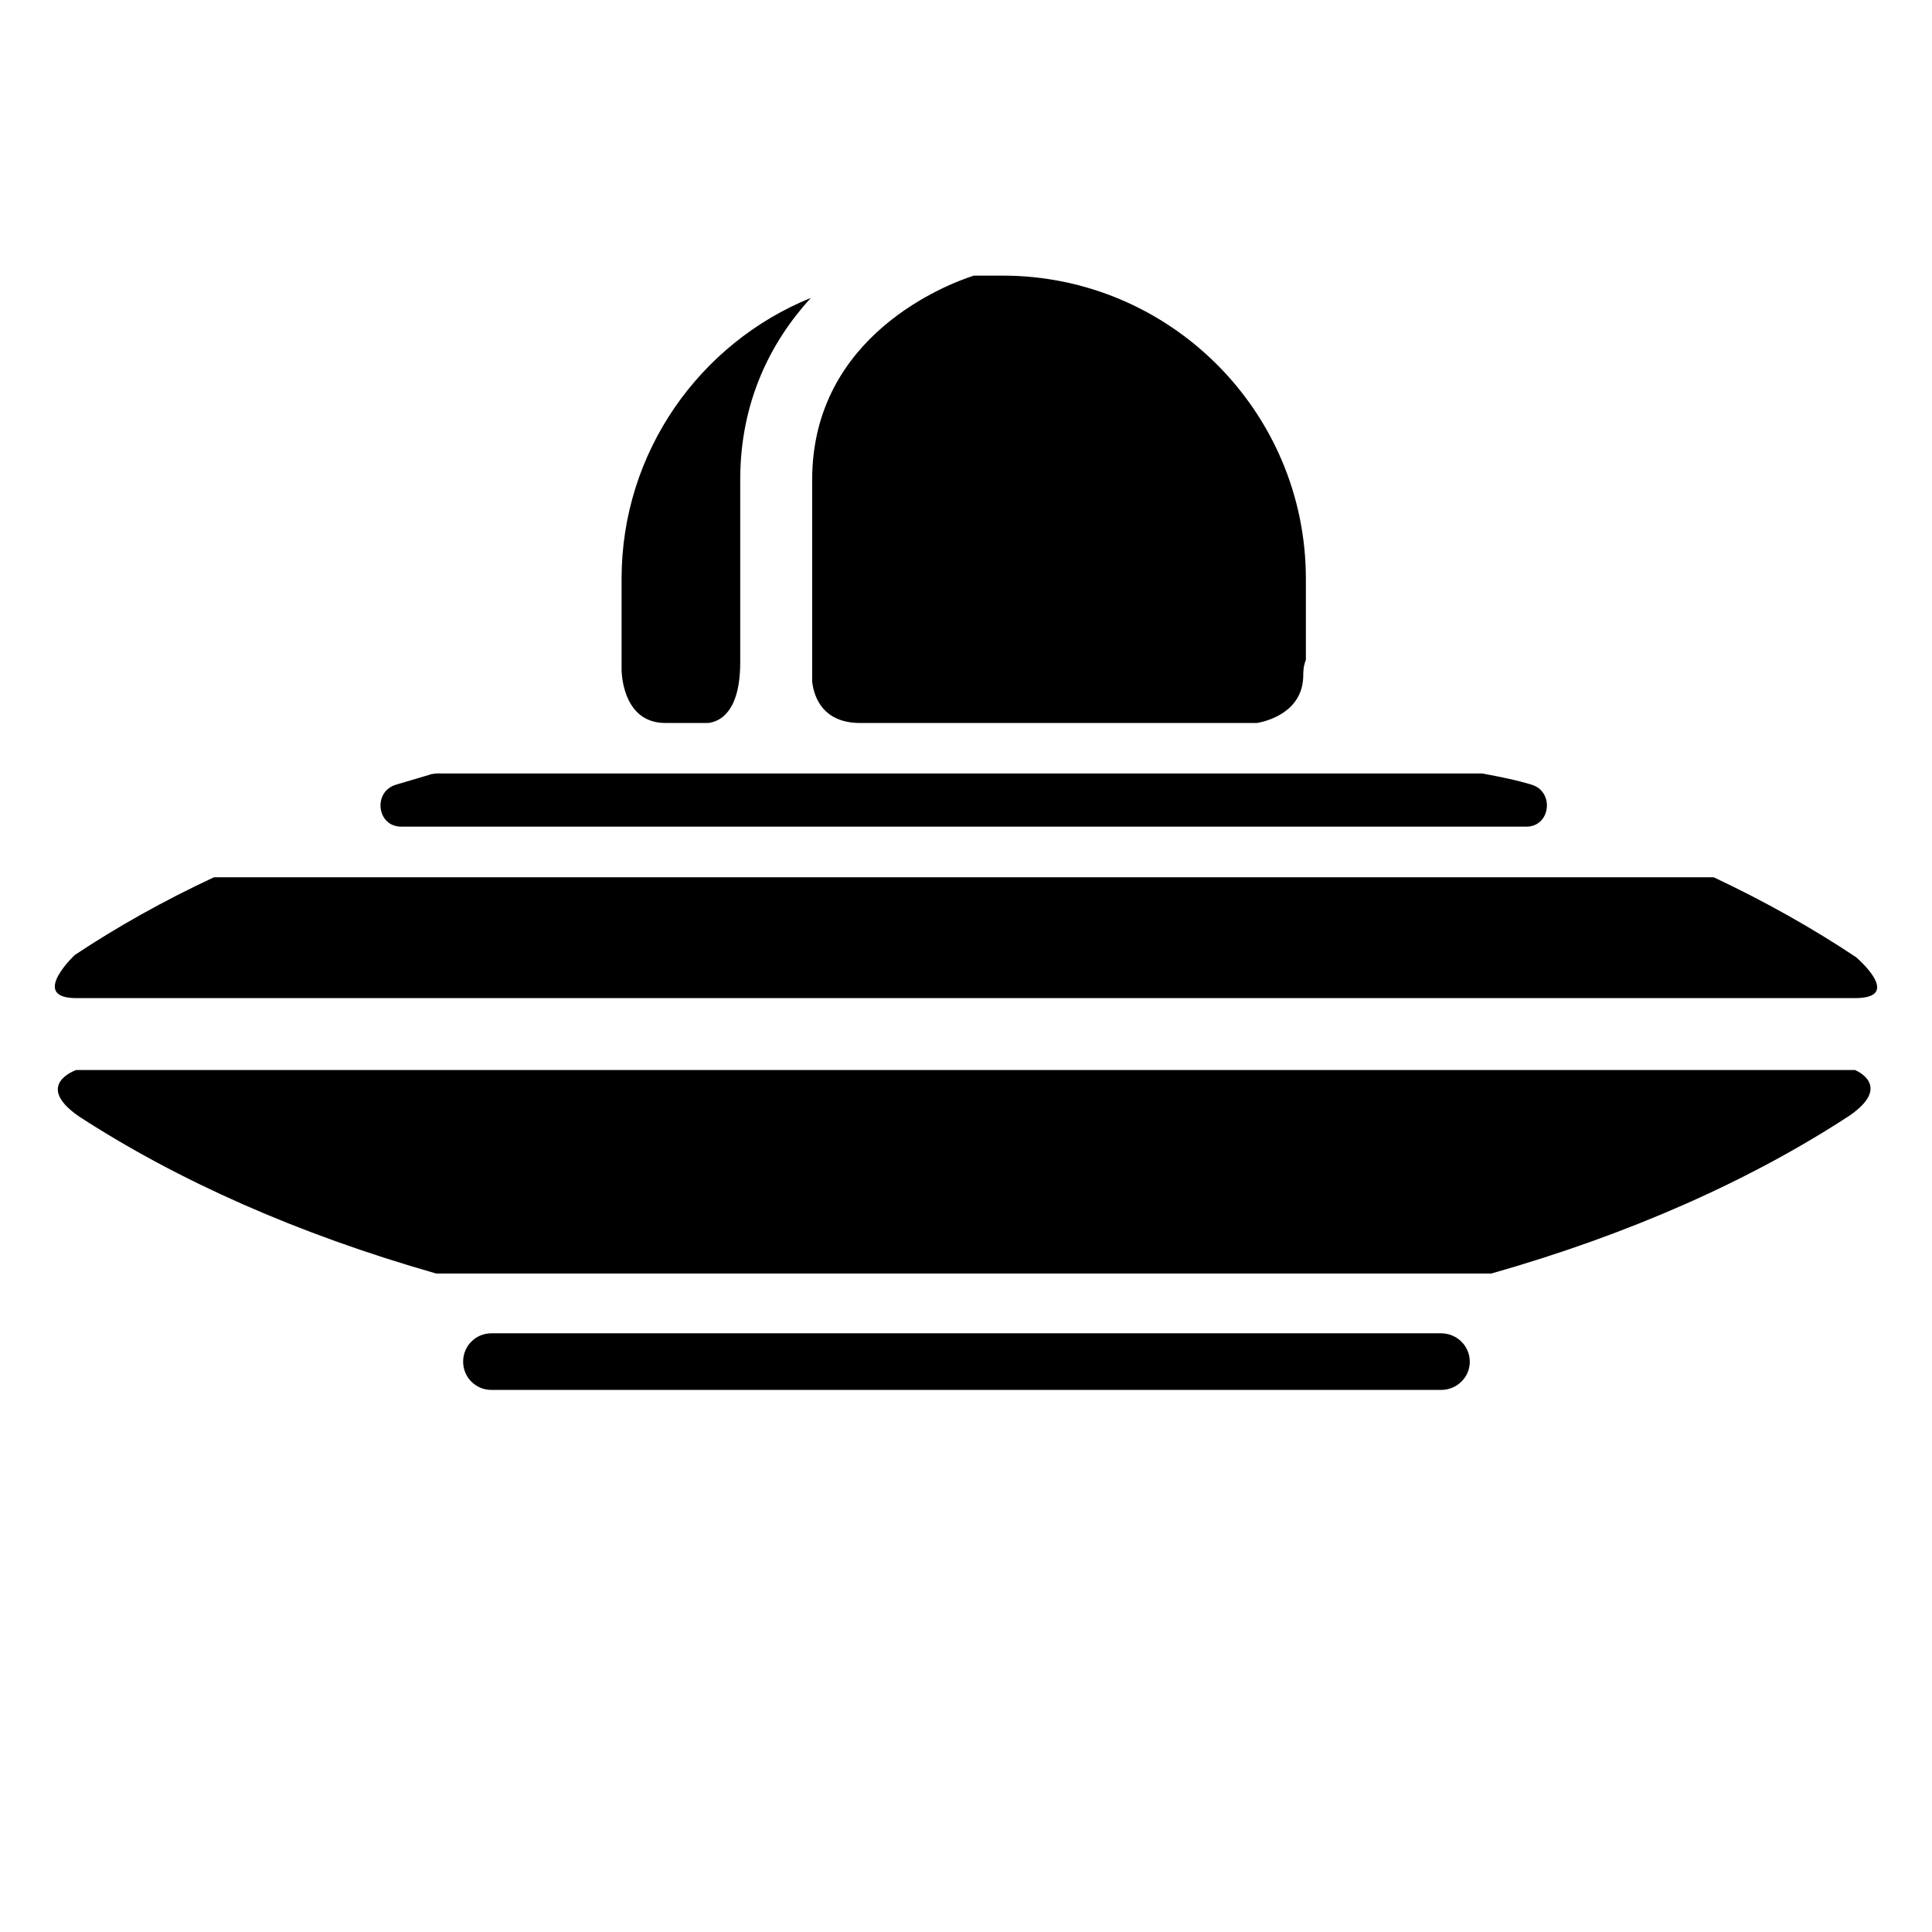
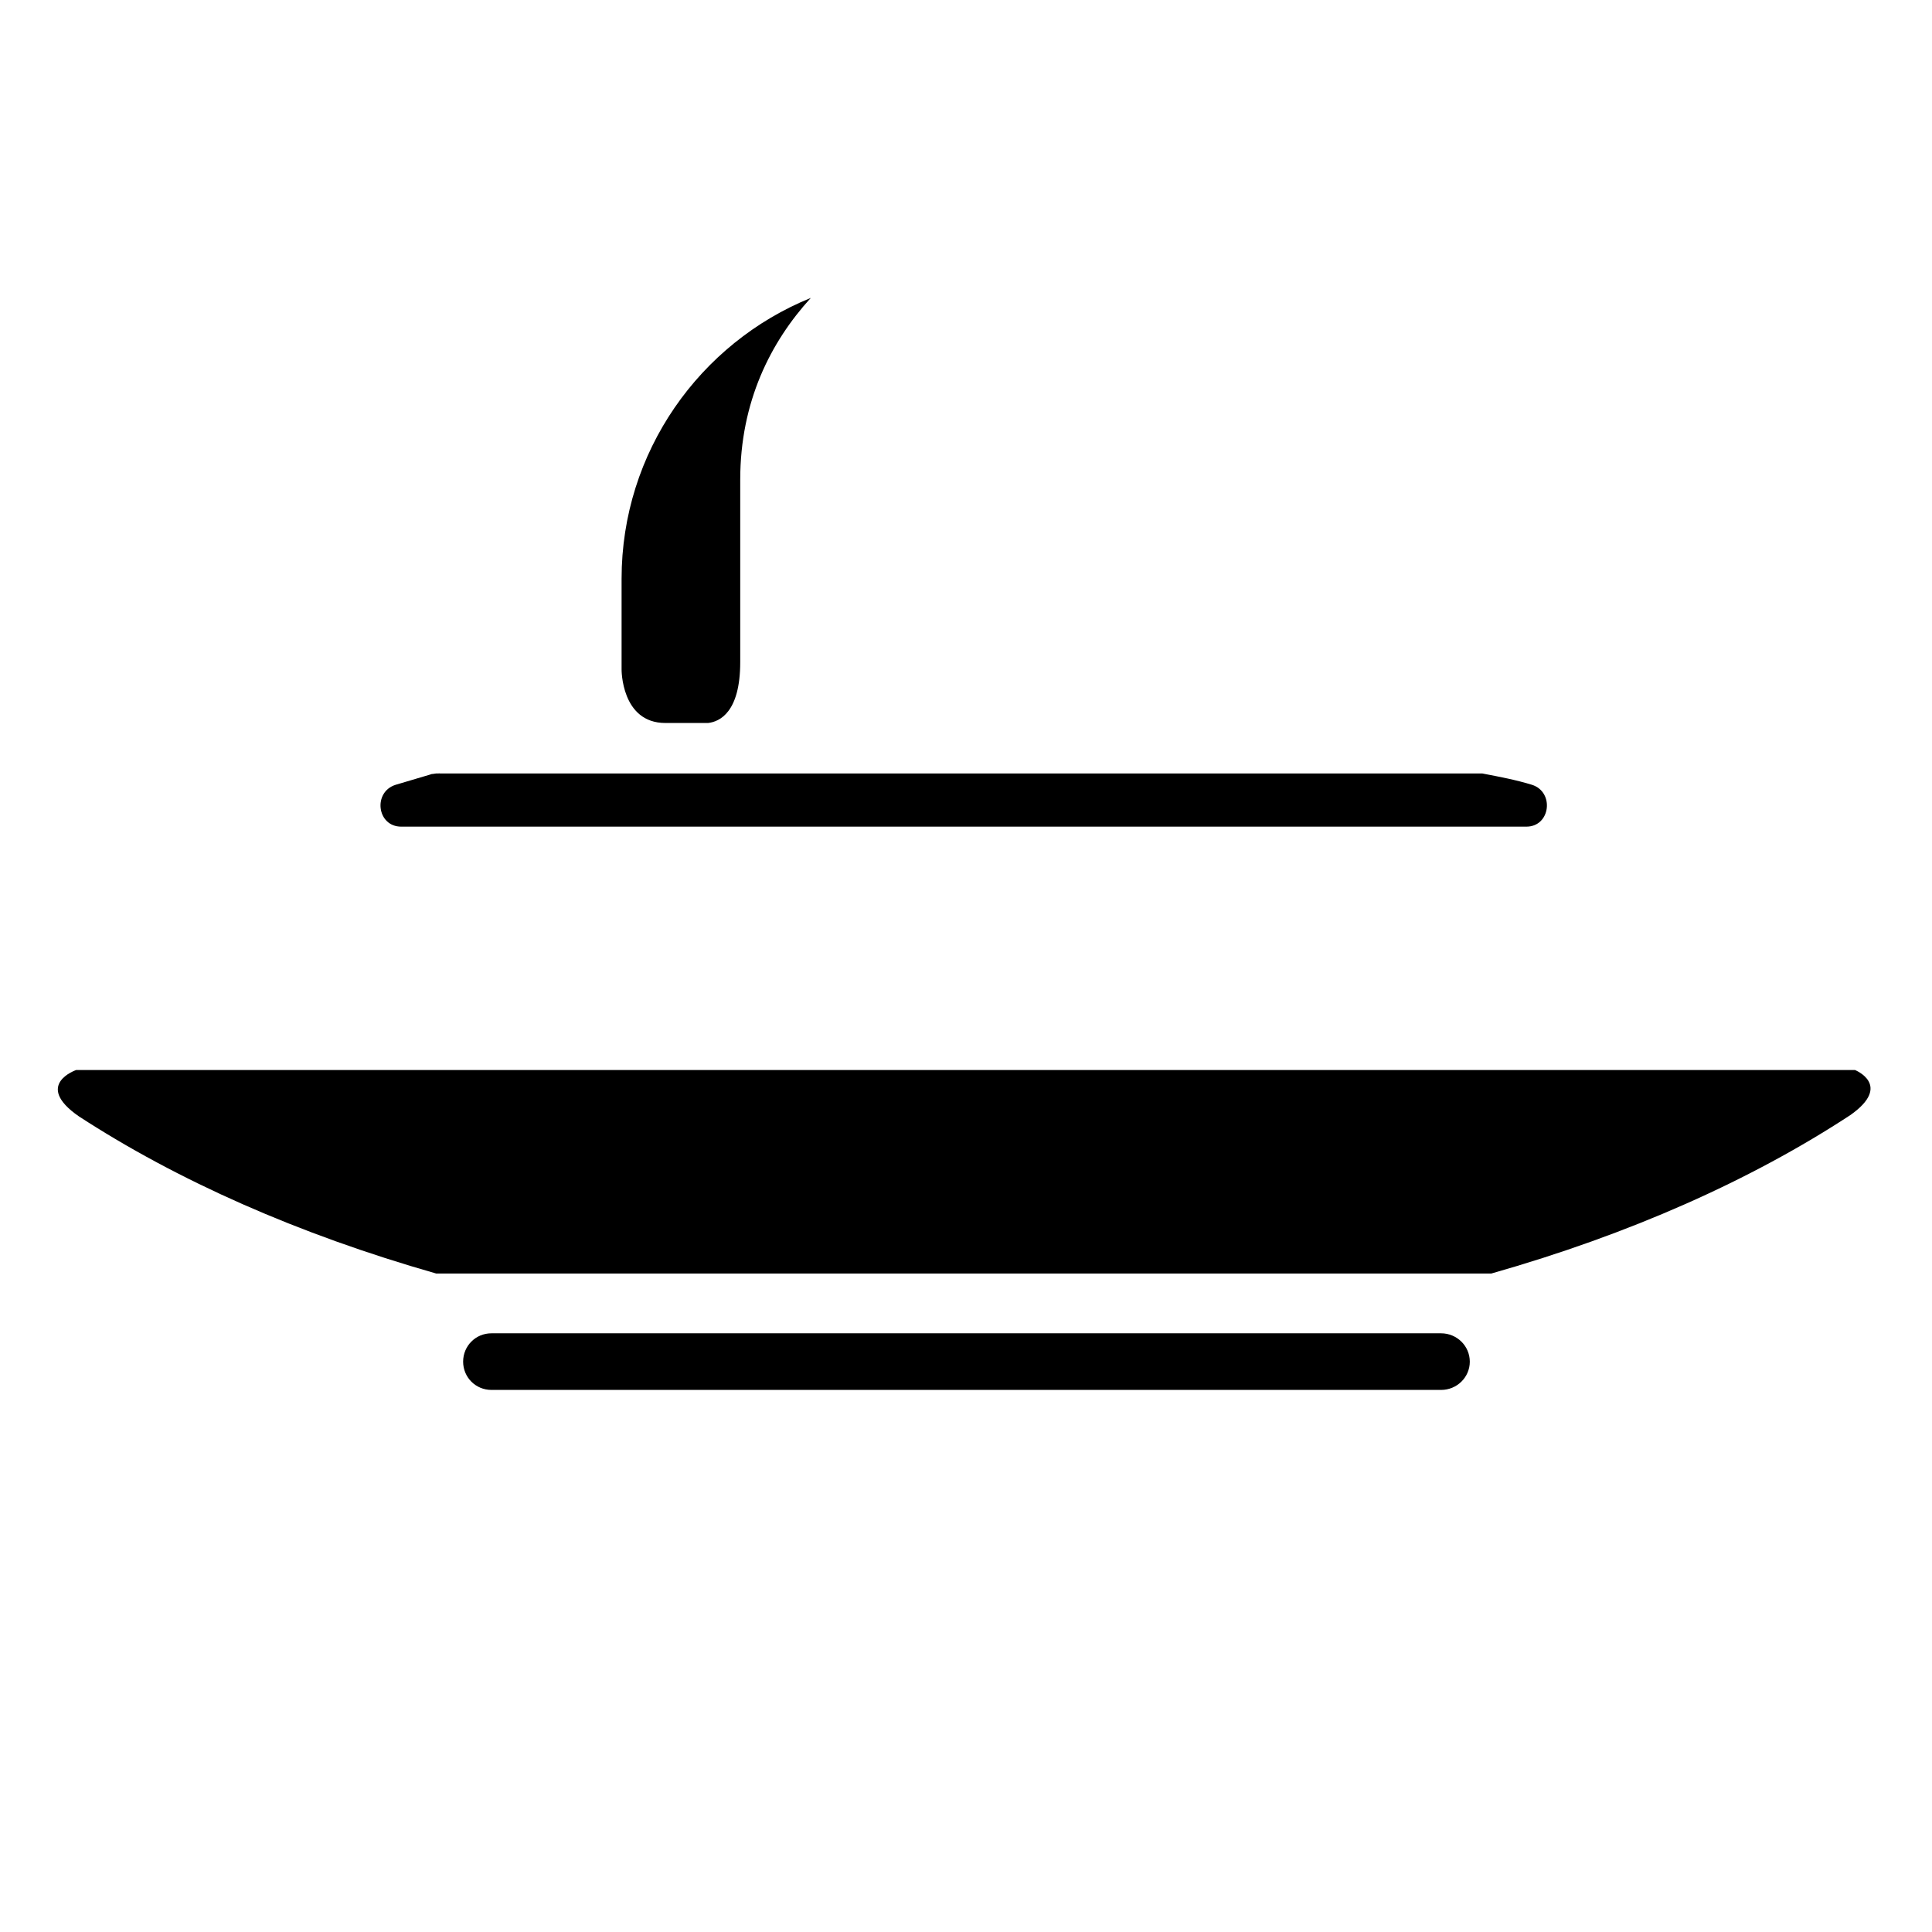
<svg xmlns="http://www.w3.org/2000/svg" fill="#000000" width="800px" height="800px" version="1.1" viewBox="144 144 512 512">
  <g>
-     <path d="m371.46 335.6h105.68c2.453-0.43 12.238-2.797 12.238-12.711 0-2.023 0.344-3.144 0.691-4.004v-21.496c0-44.352-36.094-80.344-80.348-80.344h-7.656c-6.863 2.203-42.832 15.723-42.832 54.082v53.531c0.562 4.652 3.184 10.699 12.227 10.941z" />
    <path d="m320.32 335.6h11.328c3.027-0.336 8.52-2.797 8.52-16.121v-48.352c0-20.672 8.07-36.516 18.703-48.176-29.402 11.941-50.145 40.824-50.145 74.418v23.992c-0.008 0.004-0.129 14.238 11.594 14.238z" />
-     <path d="m525.91 497.34h-251.68c-4.172 0-7.496 3.336-7.496 7.512 0 4.156 3.324 7.492 7.496 7.492h251.68c4.18 0 7.602-3.336 7.602-7.492-0.008-4.18-3.438-7.512-7.609-7.512z" />
-     <path d="m635.94 397.71c-11.496-7.672-24.07-14.758-37.797-21.227h-397.44c-13.387 6.246-25.625 13.129-36.84 20.566-1.77 1.656-11.262 11.461 0.344 11.461h471.37c11.973 0 2.305-9.074 0.363-10.801z" />
+     <path d="m525.91 497.34h-251.68c-4.172 0-7.496 3.336-7.496 7.512 0 4.156 3.324 7.492 7.496 7.492h251.68c4.18 0 7.602-3.336 7.602-7.492-0.008-4.18-3.438-7.512-7.609-7.512" />
    <path d="m635.58 427.56h-471.37s-11.441 3.871 0.684 12.281c26.133 17.004 58.105 31.215 94.699 41.656h279.63c36.719-10.434 68.852-24.762 95.113-41.973 11.32-7.961 1.238-11.965 1.238-11.965z" />
    <path d="m250.33 363.07h298.17c6.414 0 7.496-9.195 1.477-11.094-4.168-1.285-8.637-2.141-13.145-2.996h-125.75-51.871-98.652c-0.121-0.059-0.277 0-0.465 0h-0.516c-0.227 0-0.344 0.082-0.57 0.082-0.344 0.086-0.613 0-0.957 0.188-3.109 0.902-6.125 1.828-9.215 2.734-6.055 1.898-4.973 11.086 1.496 11.086z" />
  </g>
</svg>